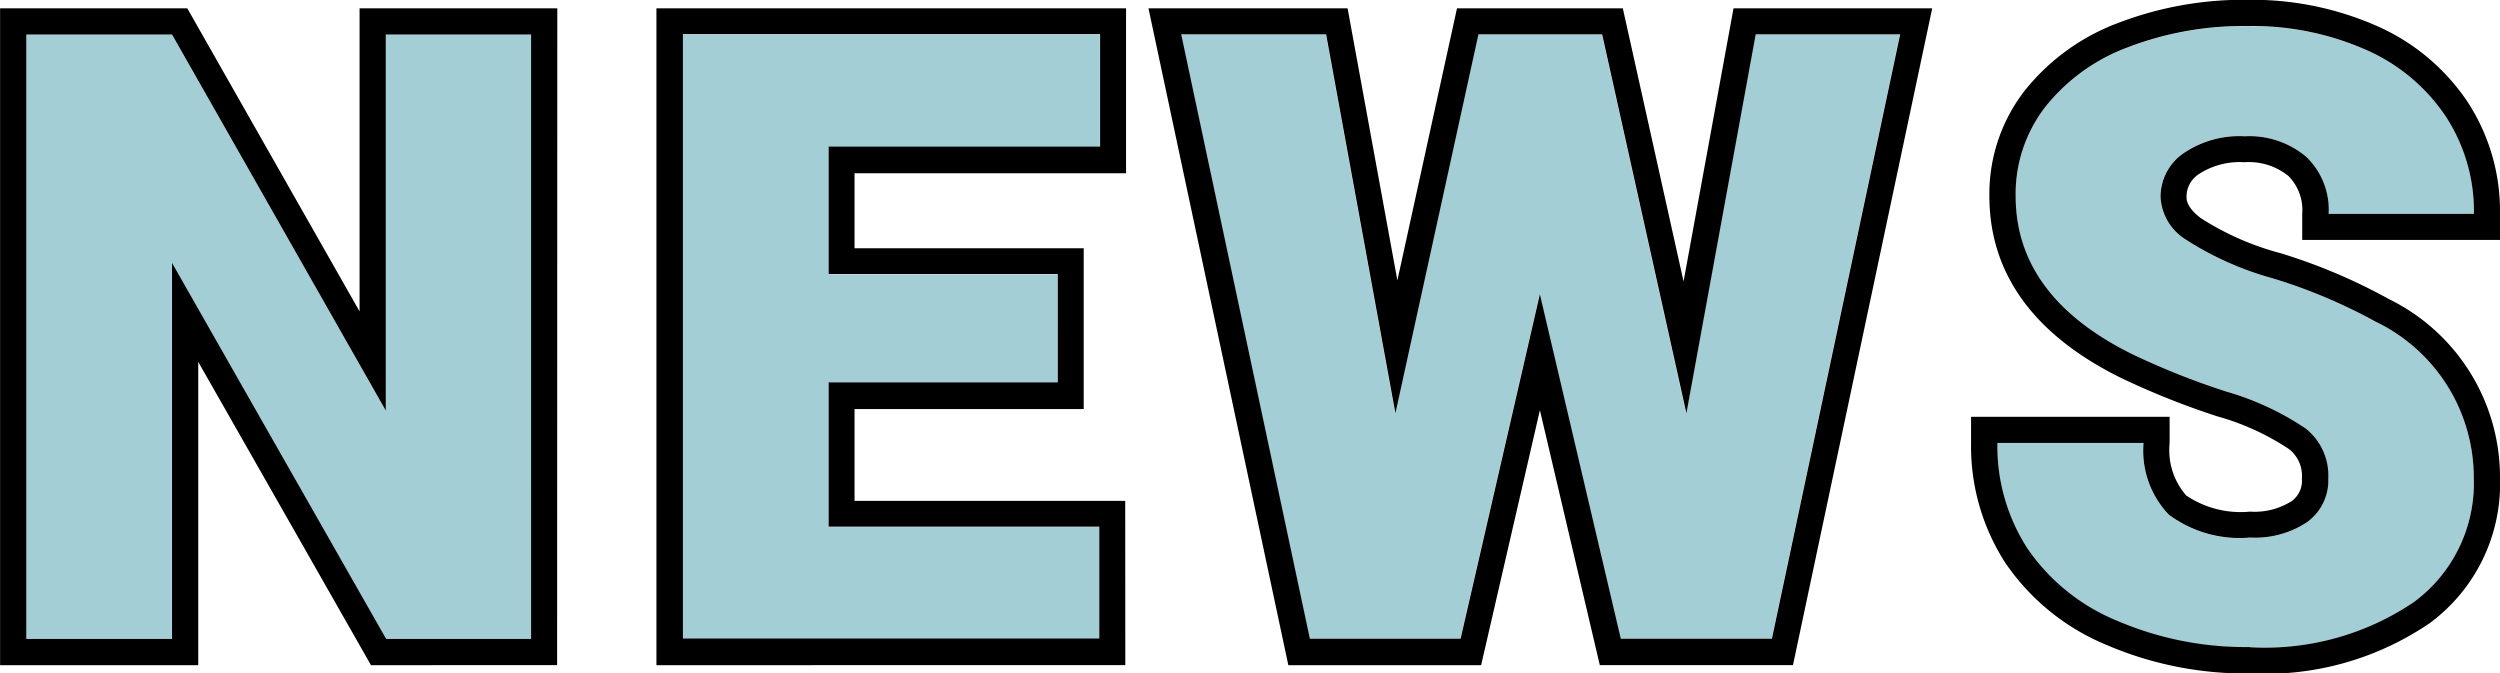
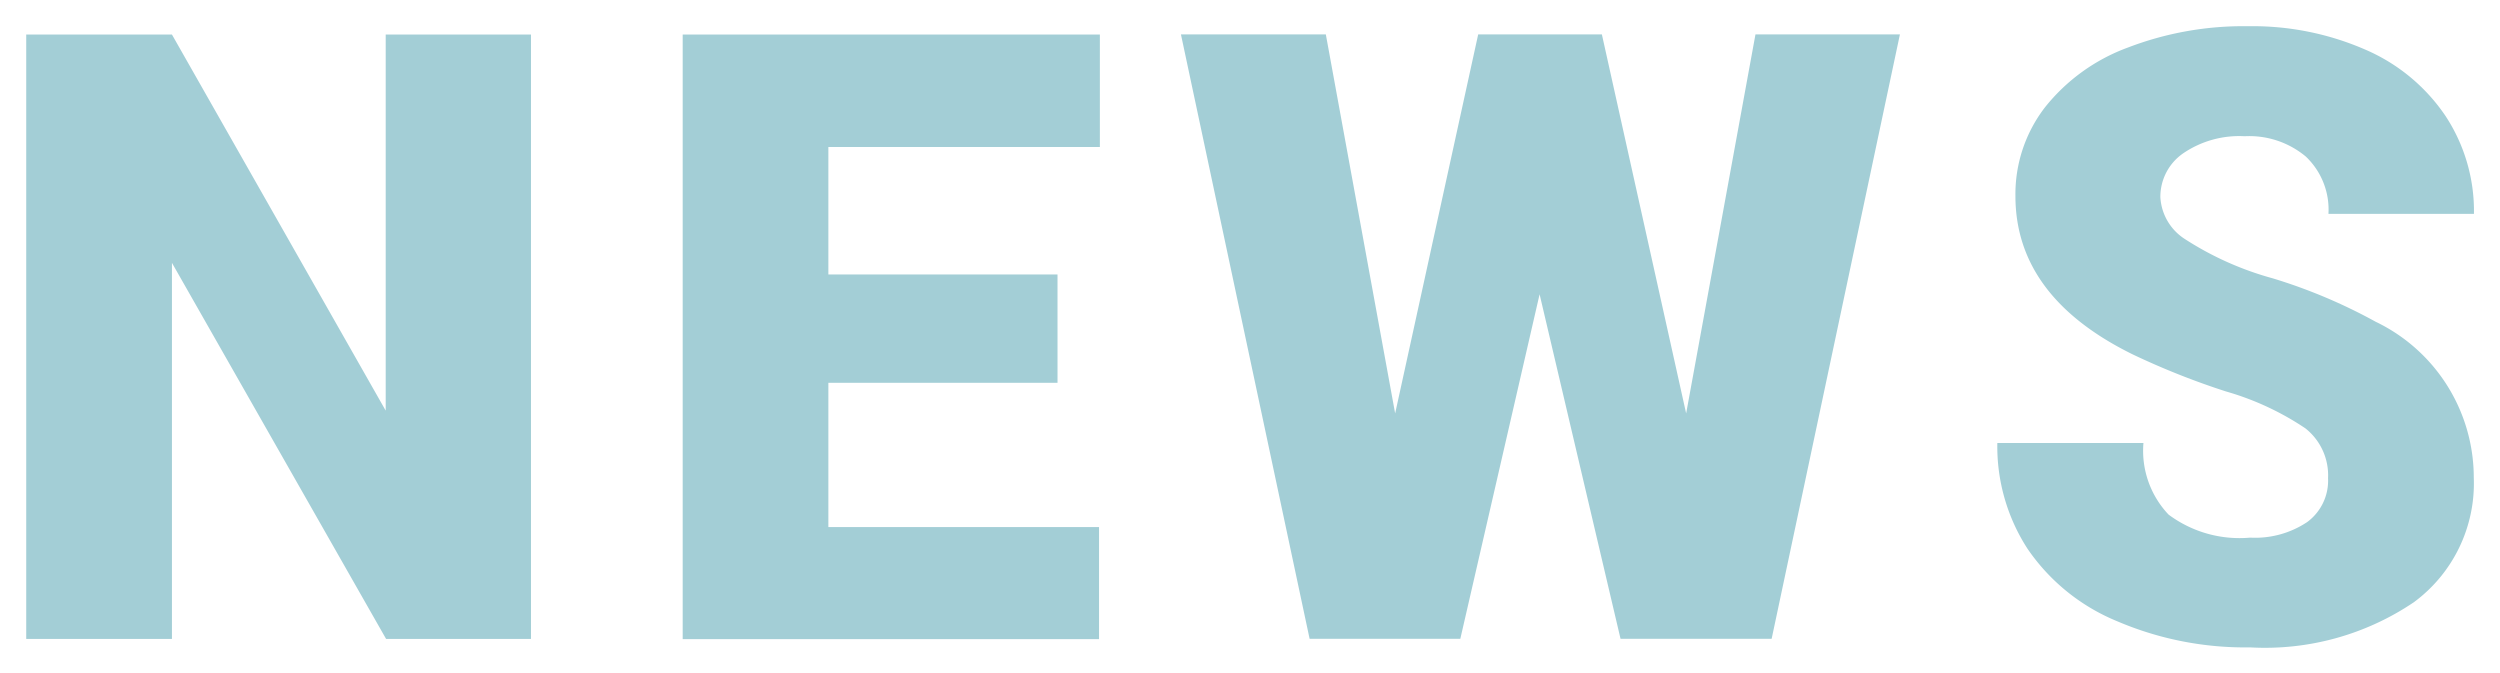
<svg xmlns="http://www.w3.org/2000/svg" width="57.2" height="15.409" viewBox="0 0 57.2 15.409">
  <g transform="translate(-144.884 -768.61)">
    <path d="M-45.639-14.809h-3.315l-4.9-8.605v8.605h-3.334V-28.638h3.334l4.891,8.605v-8.605h3.324Zm12.047-5.86h-5.243v3.3h6.193v2.564h-9.526V-28.638h9.545v2.574h-6.212v2.916h5.243Zm14.383.7,1.586-8.672h3.305l-2.935,13.829H-20.71l-1.852-7.883-1.814,7.883h-3.448l-2.944-13.829h3.315l1.586,8.672,1.9-8.672h2.83Zm14.687,1.482a1.37,1.37,0,0,0-.518-1.14,6.434,6.434,0,0,0-1.819-.845,17.45,17.45,0,0,1-2.128-.845q-2.688-1.32-2.688-3.628A3.253,3.253,0,0,1-11-26.971a4.331,4.331,0,0,1,1.895-1.368,7.374,7.374,0,0,1,2.754-.489,6.45,6.45,0,0,1,2.674.532,4.233,4.233,0,0,1,1.838,1.515,3.956,3.956,0,0,1,.655,2.246H-4.513a1.672,1.672,0,0,0-.518-1.311,2.018,2.018,0,0,0-1.4-.465,2.275,2.275,0,0,0-1.41.394,1.209,1.209,0,0,0-.518,1,1.217,1.217,0,0,0,.57.964,7.186,7.186,0,0,0,2,.893,12.276,12.276,0,0,1,2.355.993A3.958,3.958,0,0,1-1.188-18.5a3.377,3.377,0,0,1-1.368,2.849,6.083,6.083,0,0,1-3.752,1.035,7.443,7.443,0,0,1-3.044-.6A4.59,4.59,0,0,1-11.4-16.875a4.306,4.306,0,0,1-.689-2.417h3.343a2.121,2.121,0,0,0,.575,1.638,2.716,2.716,0,0,0,1.866.527A2.145,2.145,0,0,0-5-17.483,1.176,1.176,0,0,0-4.522-18.485Z" transform="translate(202.672 798.038)" fill="#a3ced6" />
-     <path d="M-6.308-14.619a6.083,6.083,0,0,0,3.752-1.035A3.377,3.377,0,0,0-1.188-18.5,3.958,3.958,0,0,0-3.43-22.066a12.276,12.276,0,0,0-2.355-.993,7.186,7.186,0,0,1-2-.893,1.217,1.217,0,0,1-.57-.964,1.209,1.209,0,0,1,.518-1,2.275,2.275,0,0,1,1.41-.394,2.018,2.018,0,0,1,1.4.465,1.672,1.672,0,0,1,.518,1.311h3.324a3.956,3.956,0,0,0-.655-2.246A4.233,4.233,0,0,0-3.681-28.3a6.45,6.45,0,0,0-2.674-.532,7.374,7.374,0,0,0-2.754.489A4.331,4.331,0,0,0-11-26.971a3.253,3.253,0,0,0-.67,2.028q0,2.308,2.688,3.628a17.448,17.448,0,0,0,2.128.845,6.434,6.434,0,0,1,1.819.845,1.37,1.37,0,0,1,.518,1.14,1.176,1.176,0,0,1-.48,1,2.145,2.145,0,0,1-1.306.356,2.716,2.716,0,0,1-1.866-.527,2.121,2.121,0,0,1-.575-1.638h-3.343a4.306,4.306,0,0,0,.689,2.417,4.59,4.59,0,0,0,2.052,1.653,7.443,7.443,0,0,0,3.044.6m-10.945-.19,2.935-13.829h-3.305l-1.586,8.672-1.928-8.672h-2.83l-1.9,8.672-1.586-8.672h-3.315l2.944,13.829h3.448l1.814-7.883,1.852,7.883h3.457m-15.39,0v-2.564h-6.193v-3.3h5.243v-2.479h-5.243v-2.916h6.212v-2.574h-9.545v13.829h9.526m-13,0V-28.638h-3.324v8.605l-4.891-8.605h-3.334v13.829h3.334v-8.605l4.9,8.605h3.315m39.331.79a8.072,8.072,0,0,1-3.287-.654,5.2,5.2,0,0,1-2.31-1.872,4.915,4.915,0,0,1-.787-2.746v-.6h4.543v.6a1.577,1.577,0,0,0,.38,1.2,2.227,2.227,0,0,0,1.461.369,1.587,1.587,0,0,0,.948-.238.574.574,0,0,0,.237-.52.775.775,0,0,0-.289-.669A5.725,5.725,0,0,0-7.049-19.9a18.114,18.114,0,0,1-2.2-.876c-2-.985-3.022-2.387-3.022-4.166a3.855,3.855,0,0,1,.792-2.391A4.939,4.939,0,0,1-9.332-28.9a8,8,0,0,1,2.977-.532,7.074,7.074,0,0,1,2.92.585,4.843,4.843,0,0,1,2.091,1.729,4.563,4.563,0,0,1,.756,2.579v.6H-5.113v-.6a1.1,1.1,0,0,0-.319-.865,1.434,1.434,0,0,0-1-.312,1.716,1.716,0,0,0-1.047.272.612.612,0,0,0-.281.525c0,.058,0,.234.332.486a6.452,6.452,0,0,0,1.825.8A12.922,12.922,0,0,1-3.13-22.585,4.537,4.537,0,0,1-.588-18.5a3.963,3.963,0,0,1-1.606,3.328A6.686,6.686,0,0,1-6.308-14.019Zm-10.459-.19h-4.419l-1.371-5.834L-23.9-14.209h-4.411l-3.2-15.029h4.556l1.139,6.226,1.364-6.226h3.794l1.39,6.25,1.143-6.25h4.546Zm-15.276,0H-42.769V-29.238h10.745v3.774h-6.212v1.716h5.243v3.679h-5.243v2.1h6.193Zm-13,0H-49.3l-3.952-6.939v6.939h-4.534V-29.238h4.283l3.942,6.935v-6.935h4.524Z" transform="translate(202.672 798.038)" />
  </g>
</svg>